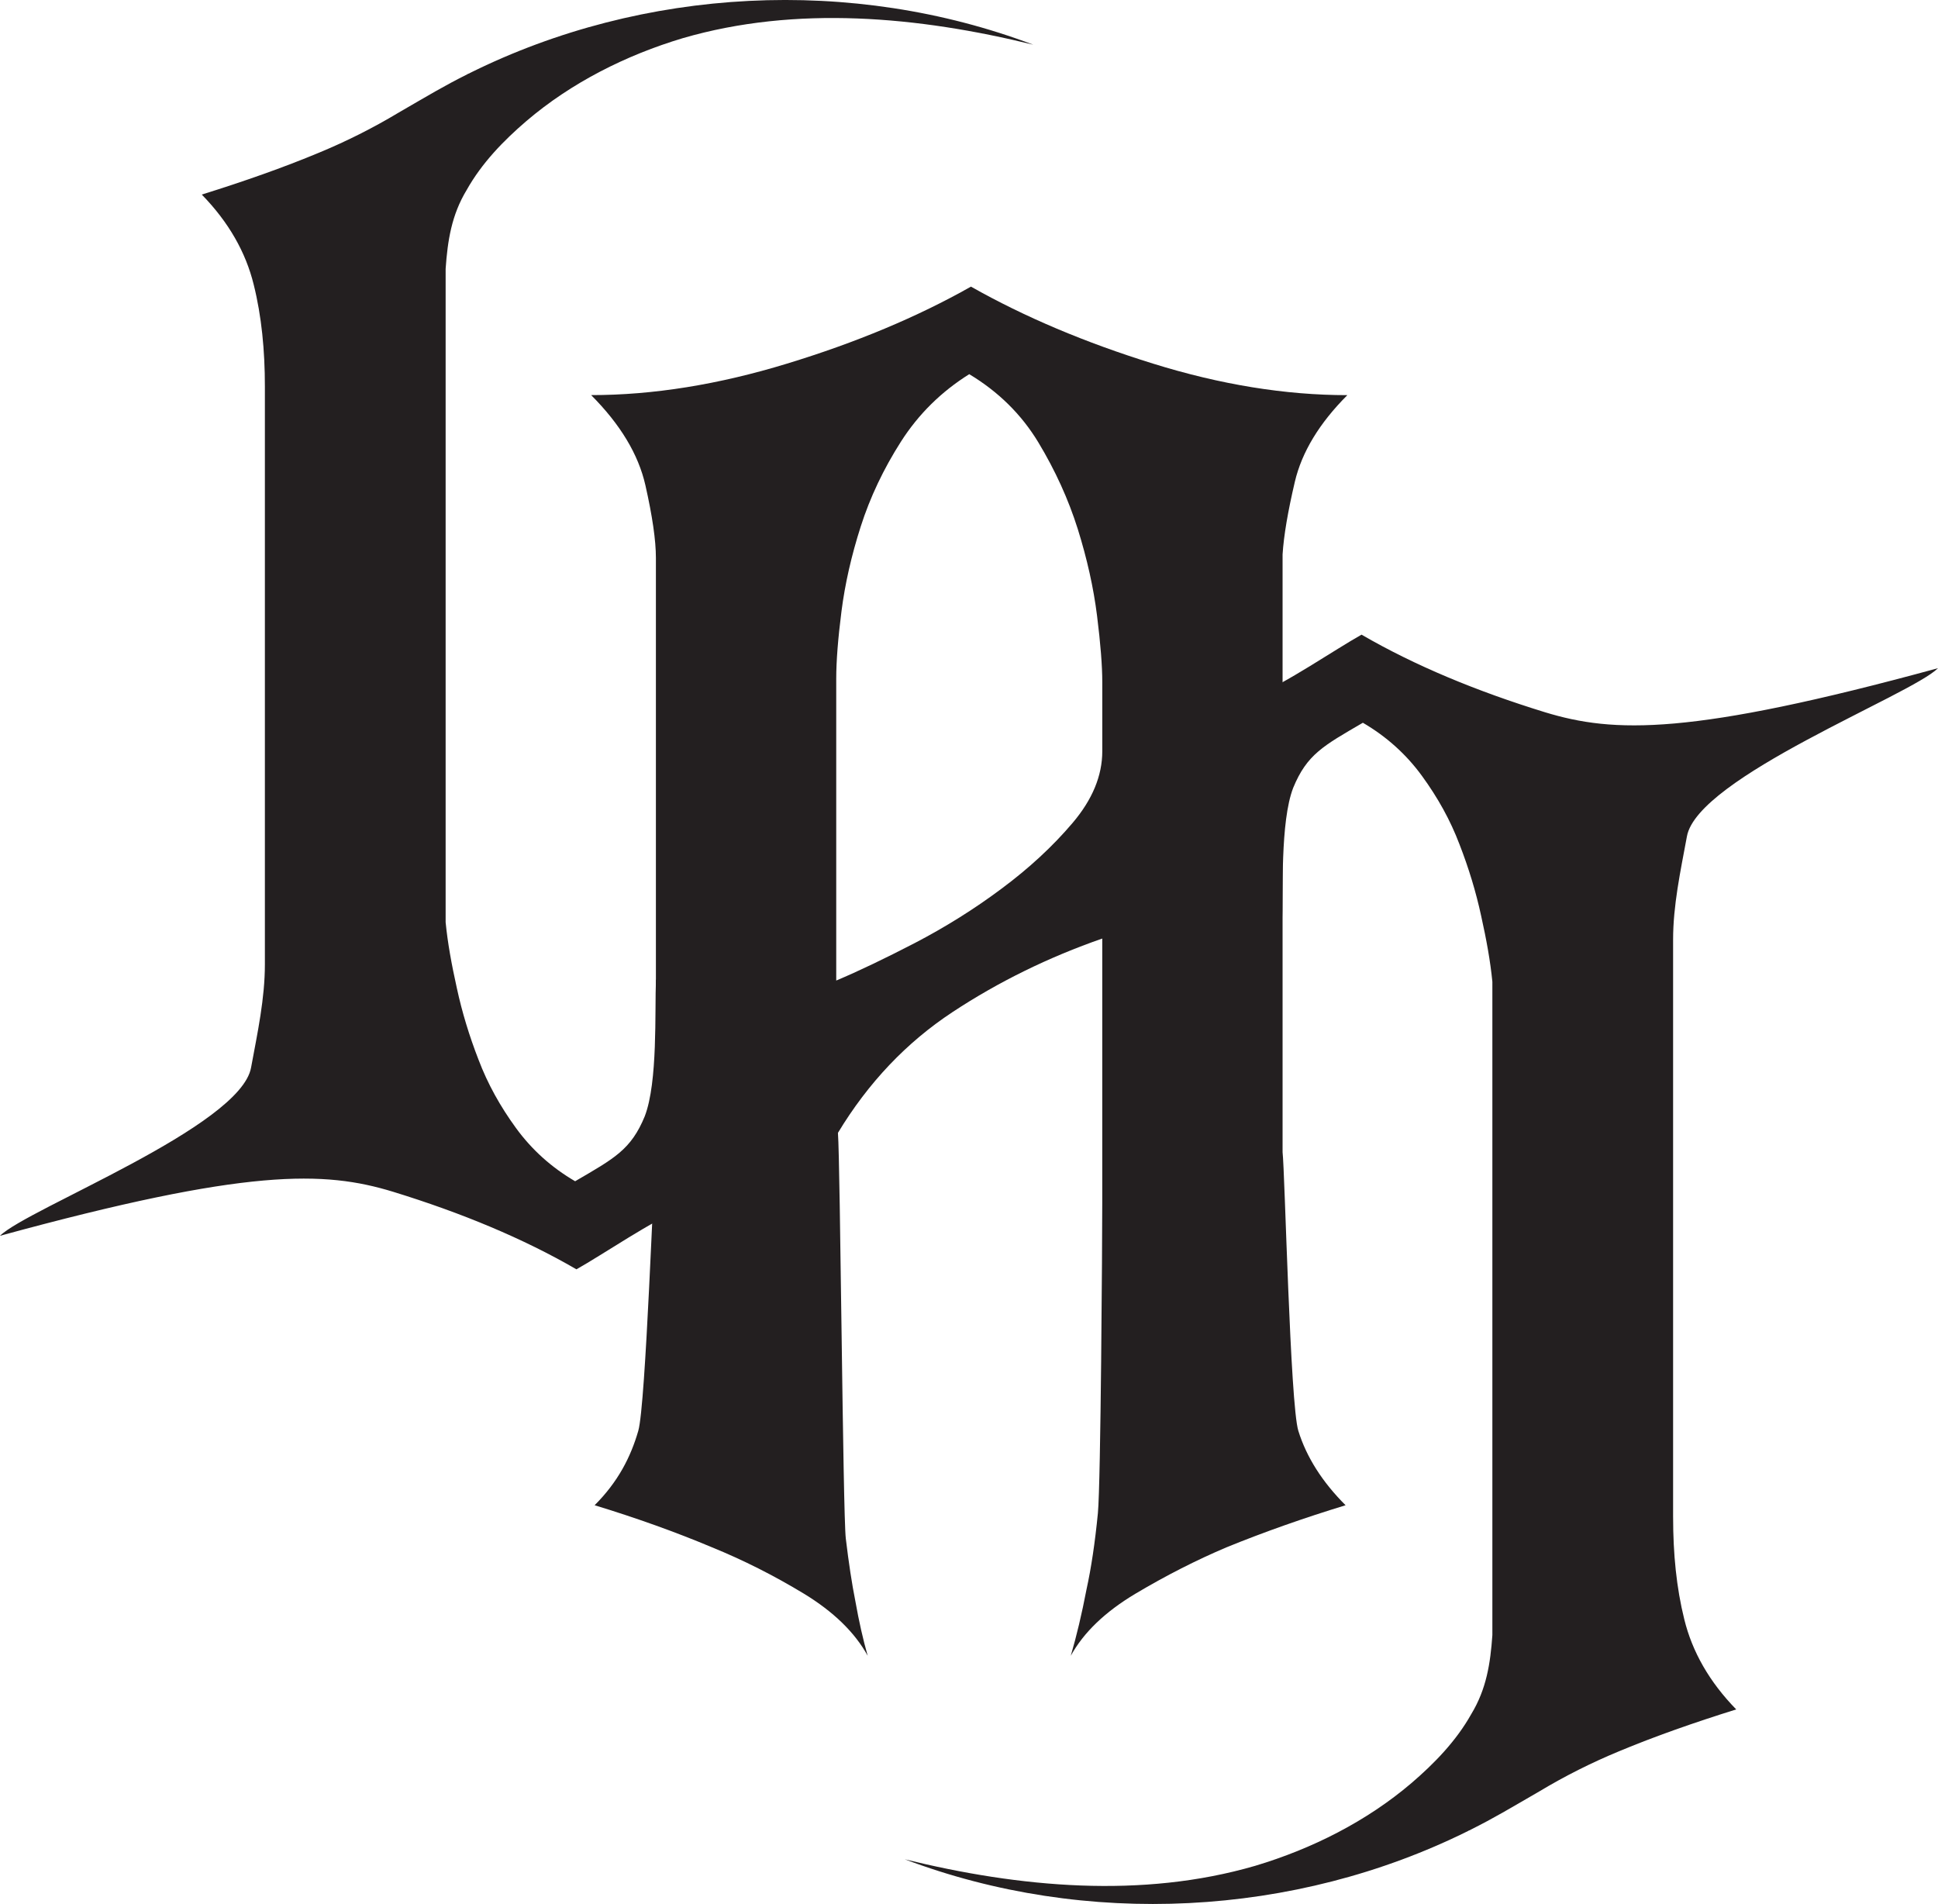
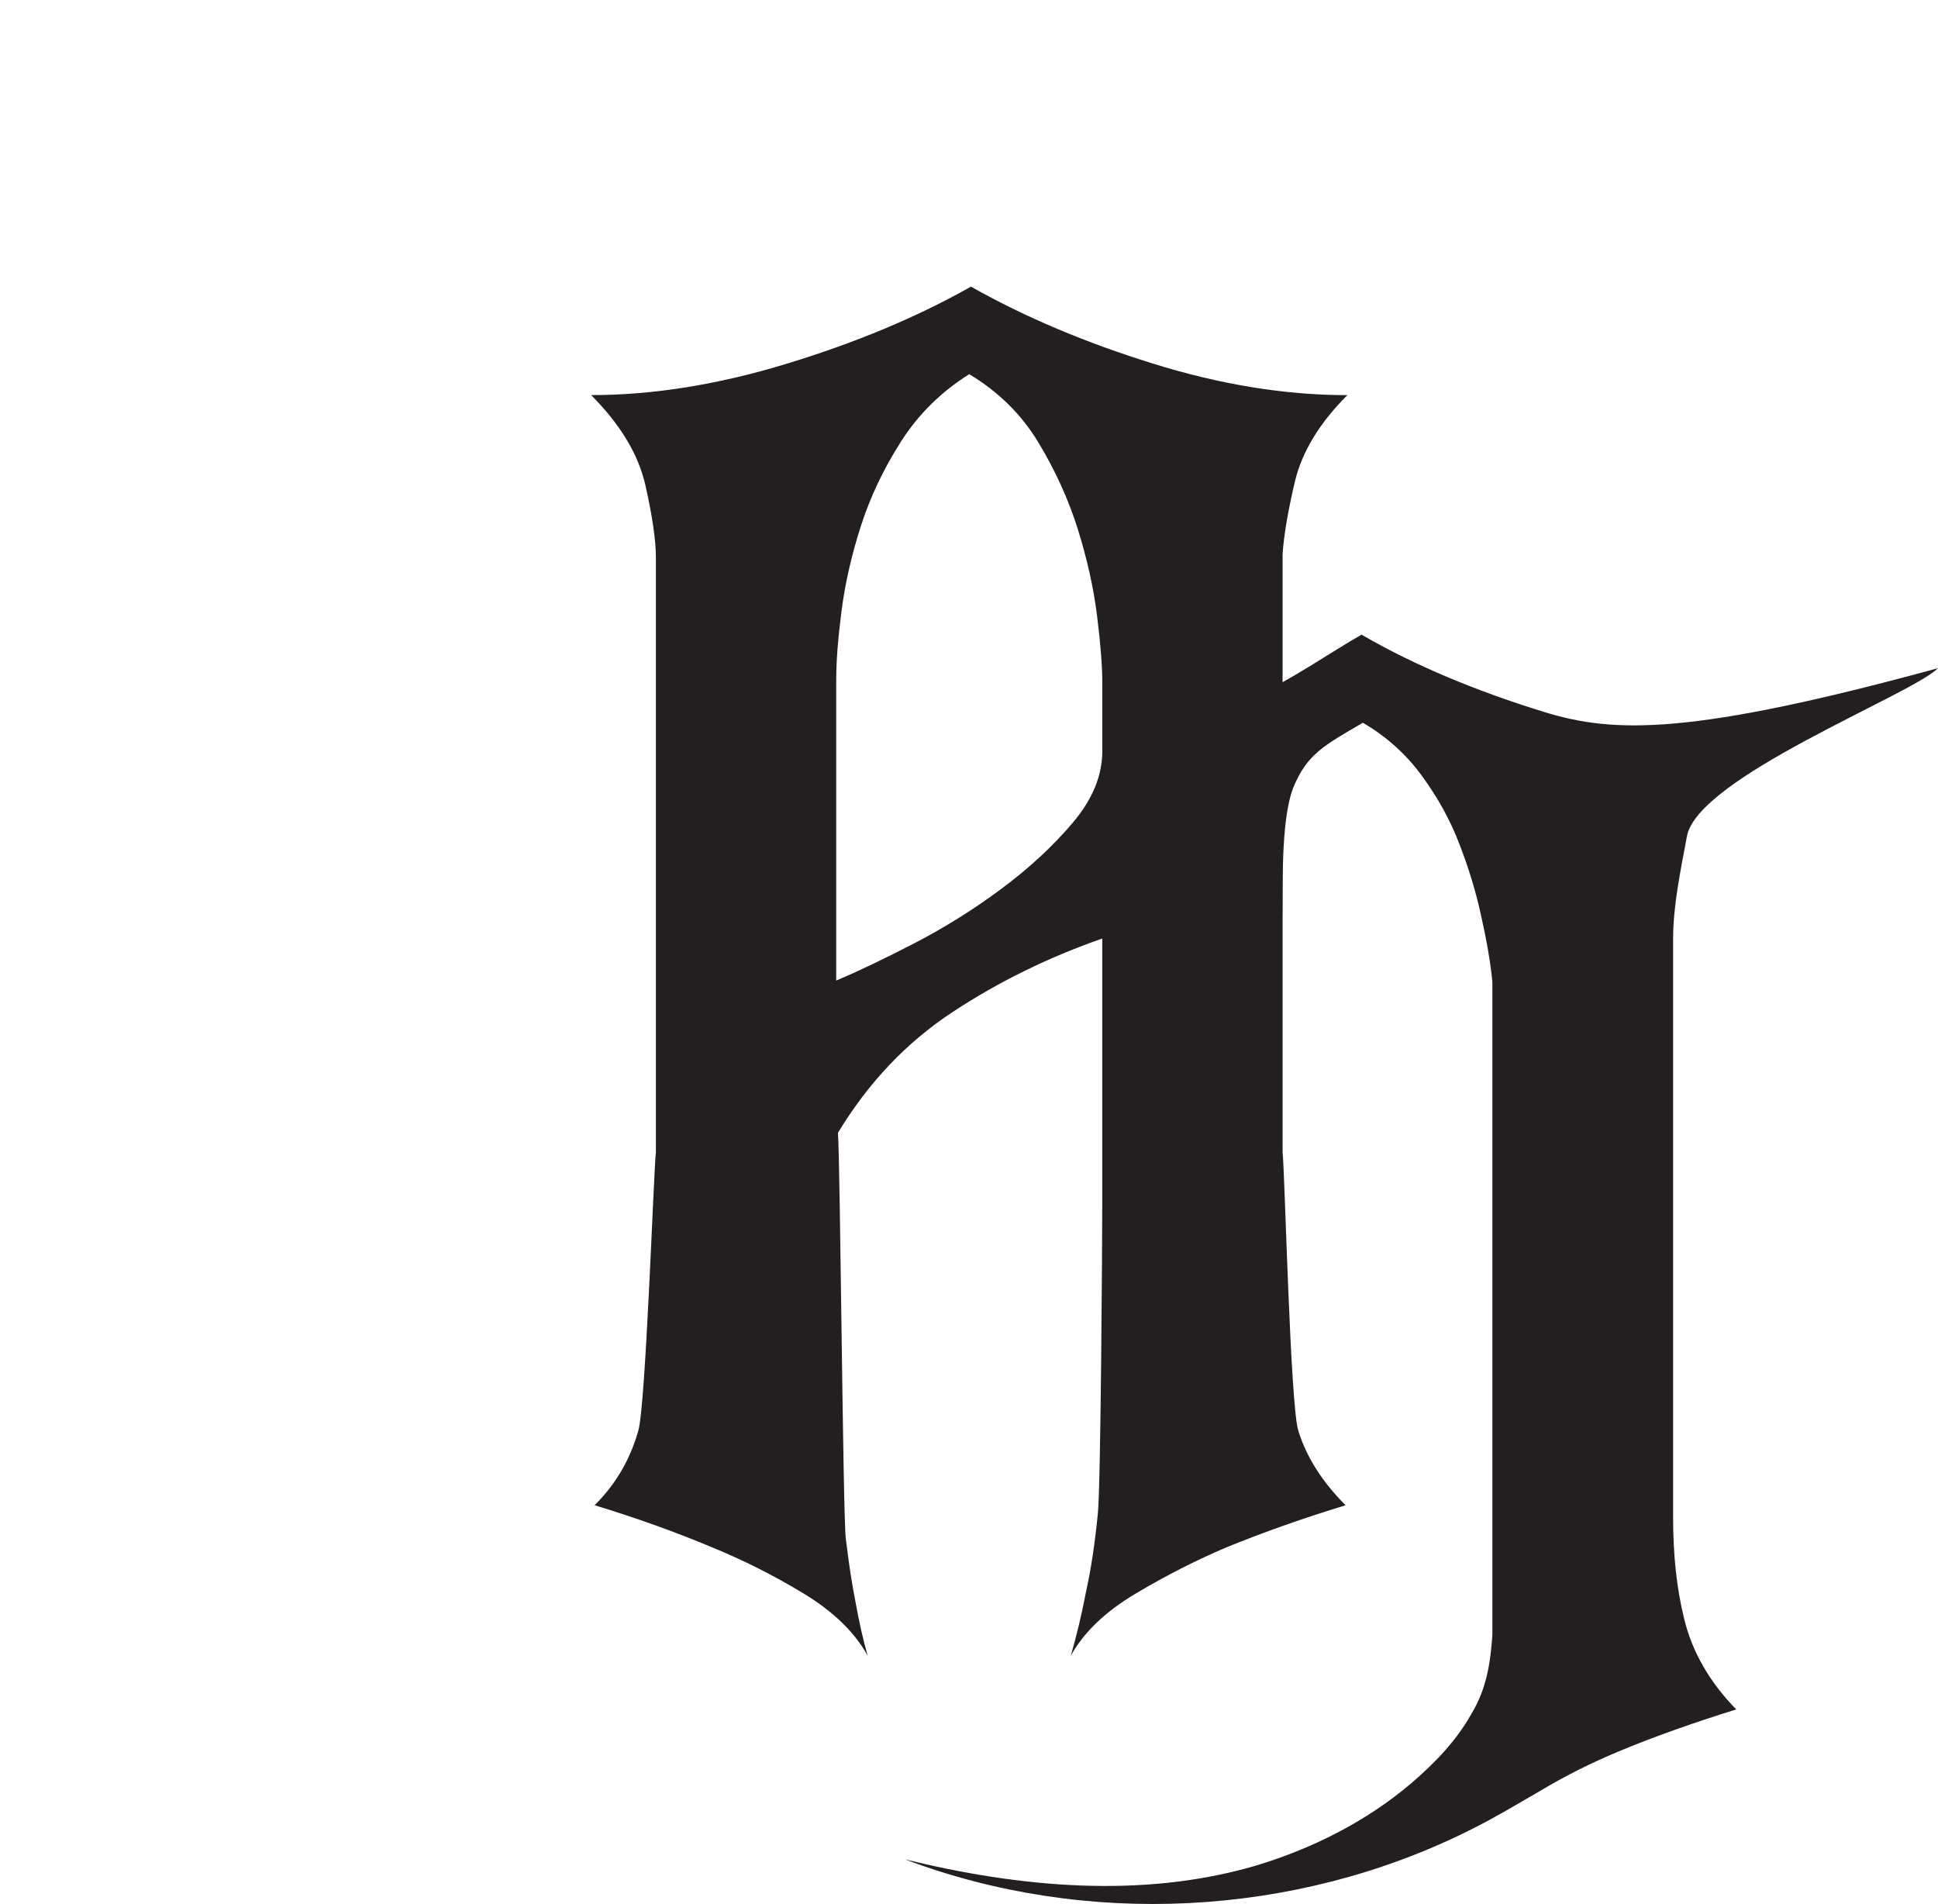
<svg xmlns="http://www.w3.org/2000/svg" viewBox="0 0 1280 1257.46" data-name="Layer 1" id="Layer_1">
  <defs>
    <style>
      .cls-1 {
        fill: #231f20;
      }
    </style>
  </defs>
  <path d="M641.33,189.32c35.44,20.05,75.53,36.97,120.23,50.83,44.68,13.91,87.46,20.82,128.33,20.82-18.51,18.53-30.06,37.6-34.68,57.23-4.62,19.67-7.33,35.65-8.1,47.99v394.74c1.53,13.1,5,166.71,10.41,184.05,5.38,17.34,15.79,33.75,31.2,49.14-27.75,8.48-53.95,17.72-78.6,27.77-20.05,8.48-40.08,18.7-60.12,30.61-20.05,11.96-34.32,25.65-42.78,41.04,3.84-13.1,7.31-27.73,10.41-43.92,3.05-13.86,5.58-30.65,7.5-50.28,1.91-19.67,2.88-180.19,2.88-204.86v-174.63c-35.44,12.34-68.41,28.49-98.85,48.54-30.44,20.05-55.69,46.64-75.72,79.79,1.55,20.01,3.26,251.71,5.19,267.9,1.93,16.2,4.05,30.06,6.36,41.63,2.33,13.1,5.02,25.06,8.1,35.82-8.48-15.39-22.53-29.08-42.18-41.04-19.67-11.91-39.89-22.13-60.71-30.61-23.89-10.05-49.71-19.29-77.46-27.77,15.41-15.39,23.83-31.8,28.83-49.14,5-17.34,10.09-170.95,11.64-184.05v-392.46c0-11.53-2.31-27.51-6.93-47.95-4.62-20.43-16.6-40.28-35.85-59.57,40.85,0,84.01-6.91,129.48-20.82,45.47-13.86,85.94-30.78,121.4-50.83ZM552.32,647.58c14.63-6.15,31.97-14.46,52.02-24.84,20.03-10.43,39.11-22.34,57.21-35.87,18.1-13.44,33.73-27.9,46.83-43.33,13.1-15.43,19.65-31.2,19.65-47.4v-45.53c0-10.81-1.14-25.44-3.46-43.96-2.31-18.48-6.57-37.56-12.72-57.23-6.19-19.63-14.86-38.71-26.01-57.19-11.19-18.53-26.41-33.53-45.68-45.11-18.48,11.57-33.51,26.41-45.09,44.52-11.55,18.1-20.41,36.8-26.58,56.09-6.17,19.25-10.41,37.94-12.72,56.05-2.31,18.1-3.46,32.94-3.46,44.52v199.3Z" class="cls-1" />
-   <path d="M425.88,737.16c-9.12,22.14-19.97,27.78-46.02,42.98-15.63-9.12-28.65-20.84-39.07-35.16-10.42-14.32-18.66-29.09-24.75-45.15-6.07-15.63-10.85-31.26-14.32-47.32-3.48-15.63-6.08-29.96-7.39-43.41V177.56c1.3-18.67,3.91-35.6,13.9-52.09,9.98-17.8,24.31-32.56,39.51-45.59,29.52-25.18,65.55-43.41,103.32-54.7,74.67-21.71,155.42-14.33,231.39,4.34-119.39-45.15-257.44-38.2-372.05,18.67-.43.43-1.3.43-1.74.87-15.63,7.81-25.62,13.89-45.15,25.18-17.36,10.42-34.73,19.1-52.53,26.48-23.88,9.98-49.93,19.1-77.71,27.78,17.8,18.24,29.09,38.2,34.3,59.48,5.21,20.84,7.38,43.41,7.38,67.29v381.6c0,22.58-4.77,44.72-9.12,68.16-6.94,39.07-148.03,93.34-165.84,111.14,163.66-44.71,214.03-42.98,259.61-29.09,45.15,13.89,85.96,30.82,121.12,51.23,17.81-9.98,49.93-32.13,70.33-40.37,20.4-8.68,28.65-3.47,49.92-9.99,21.71-6.51,21.71-64.25,43.85-68.16l-111.57-72.94c-.87,20.84,1.3,67.72-7.38,90.3Z" class="cls-1" />
  <path d="M1105.04,1002.19v-381.6c0-22.58,4.77-44.72,9.12-68.16,6.94-39.07,148.03-93.34,165.84-111.14-163.67,44.71-214.03,42.98-259.61,29.09-45.15-13.89-85.96-30.82-121.12-51.23-17.81,9.98-49.93,32.13-70.33,40.37-20.4,8.68-28.65,3.47-49.92,9.99-21.71,6.51-21.71,64.25-43.85,68.16l111.57,72.94c.87-20.84-1.3-67.72,7.38-90.3,9.12-22.14,19.97-27.78,46.02-42.98,15.62,9.12,28.65,20.84,39.07,35.16,10.42,14.32,18.66,29.09,24.75,45.15,6.07,15.63,10.85,31.26,14.32,47.32,3.48,15.63,6.08,29.96,7.39,43.41v431.53c-1.3,18.67-3.91,35.6-13.9,52.09-9.98,17.8-24.31,32.56-39.5,45.59-29.53,25.18-65.55,43.41-103.33,54.7-74.67,21.71-155.41,14.33-231.38-4.34,119.39,45.15,257.44,38.2,372.04-18.67.43-.43,1.3-.43,1.74-.87,15.63-7.81,25.62-13.89,45.15-25.18,17.36-10.42,34.73-19.1,52.53-26.48,23.88-9.98,49.93-19.1,77.71-27.78-17.8-18.24-29.08-38.2-34.3-59.48-5.2-20.84-7.38-43.41-7.38-67.29Z" class="cls-1" />
</svg>